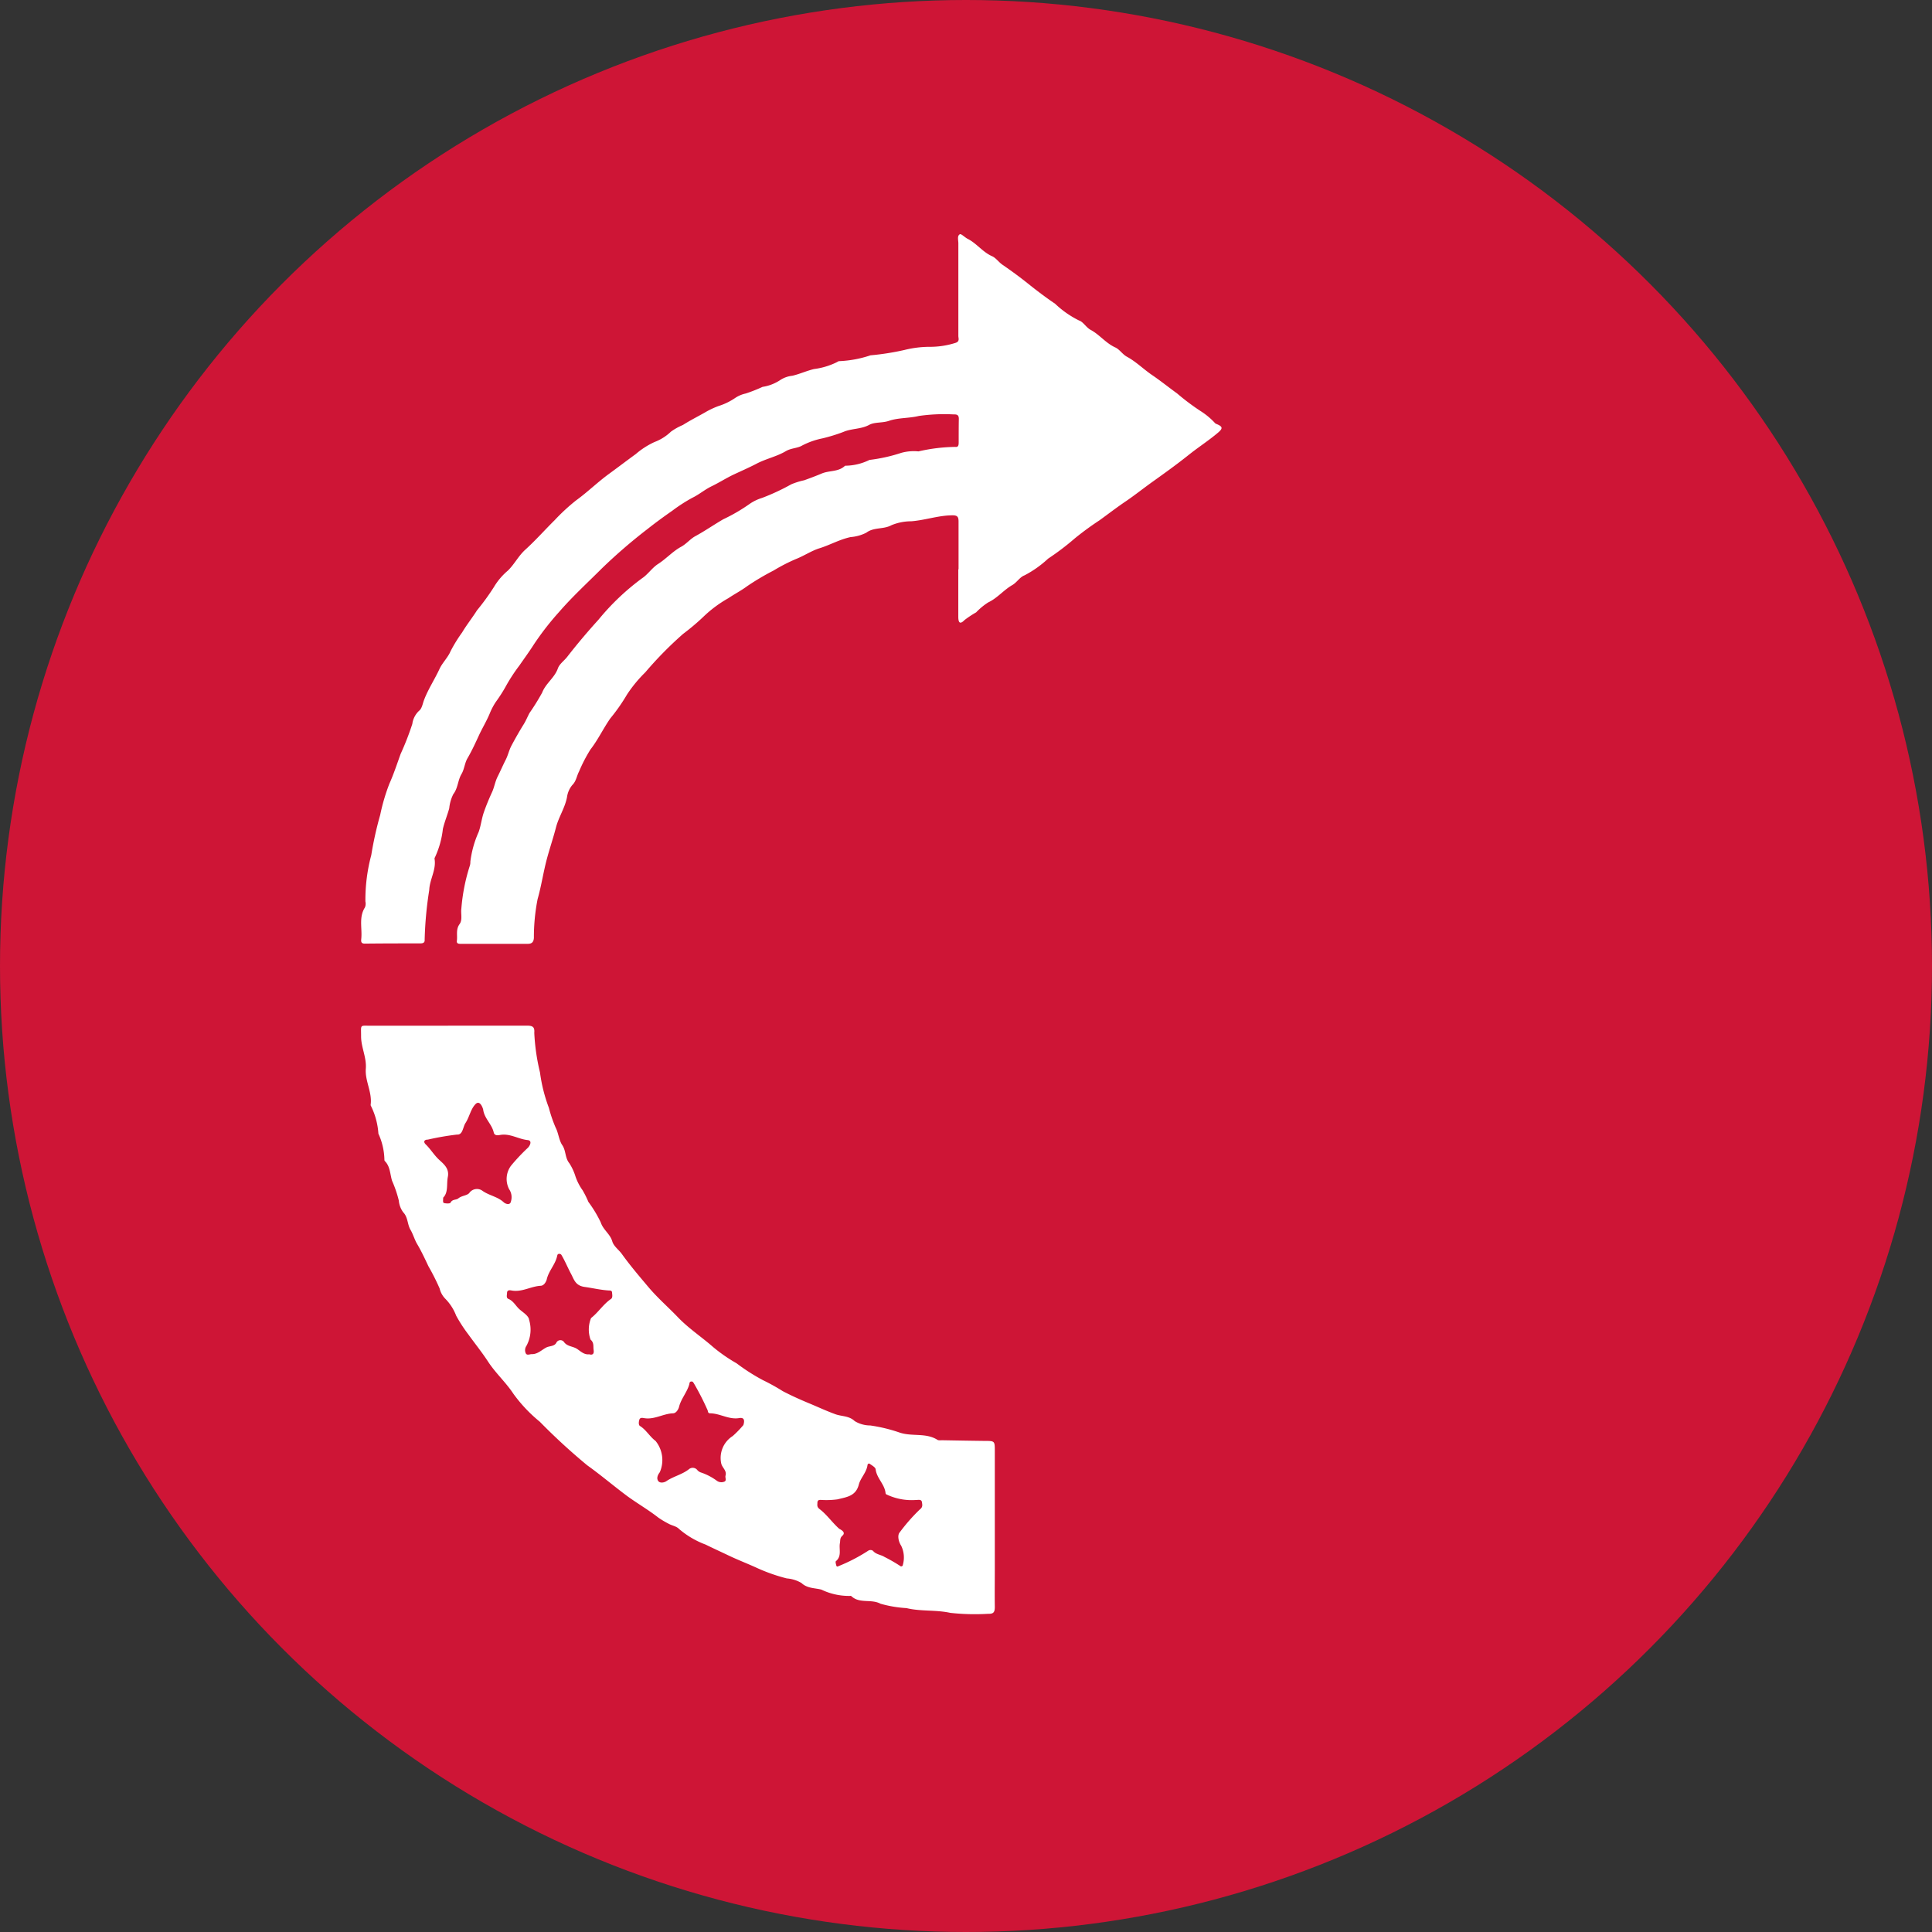
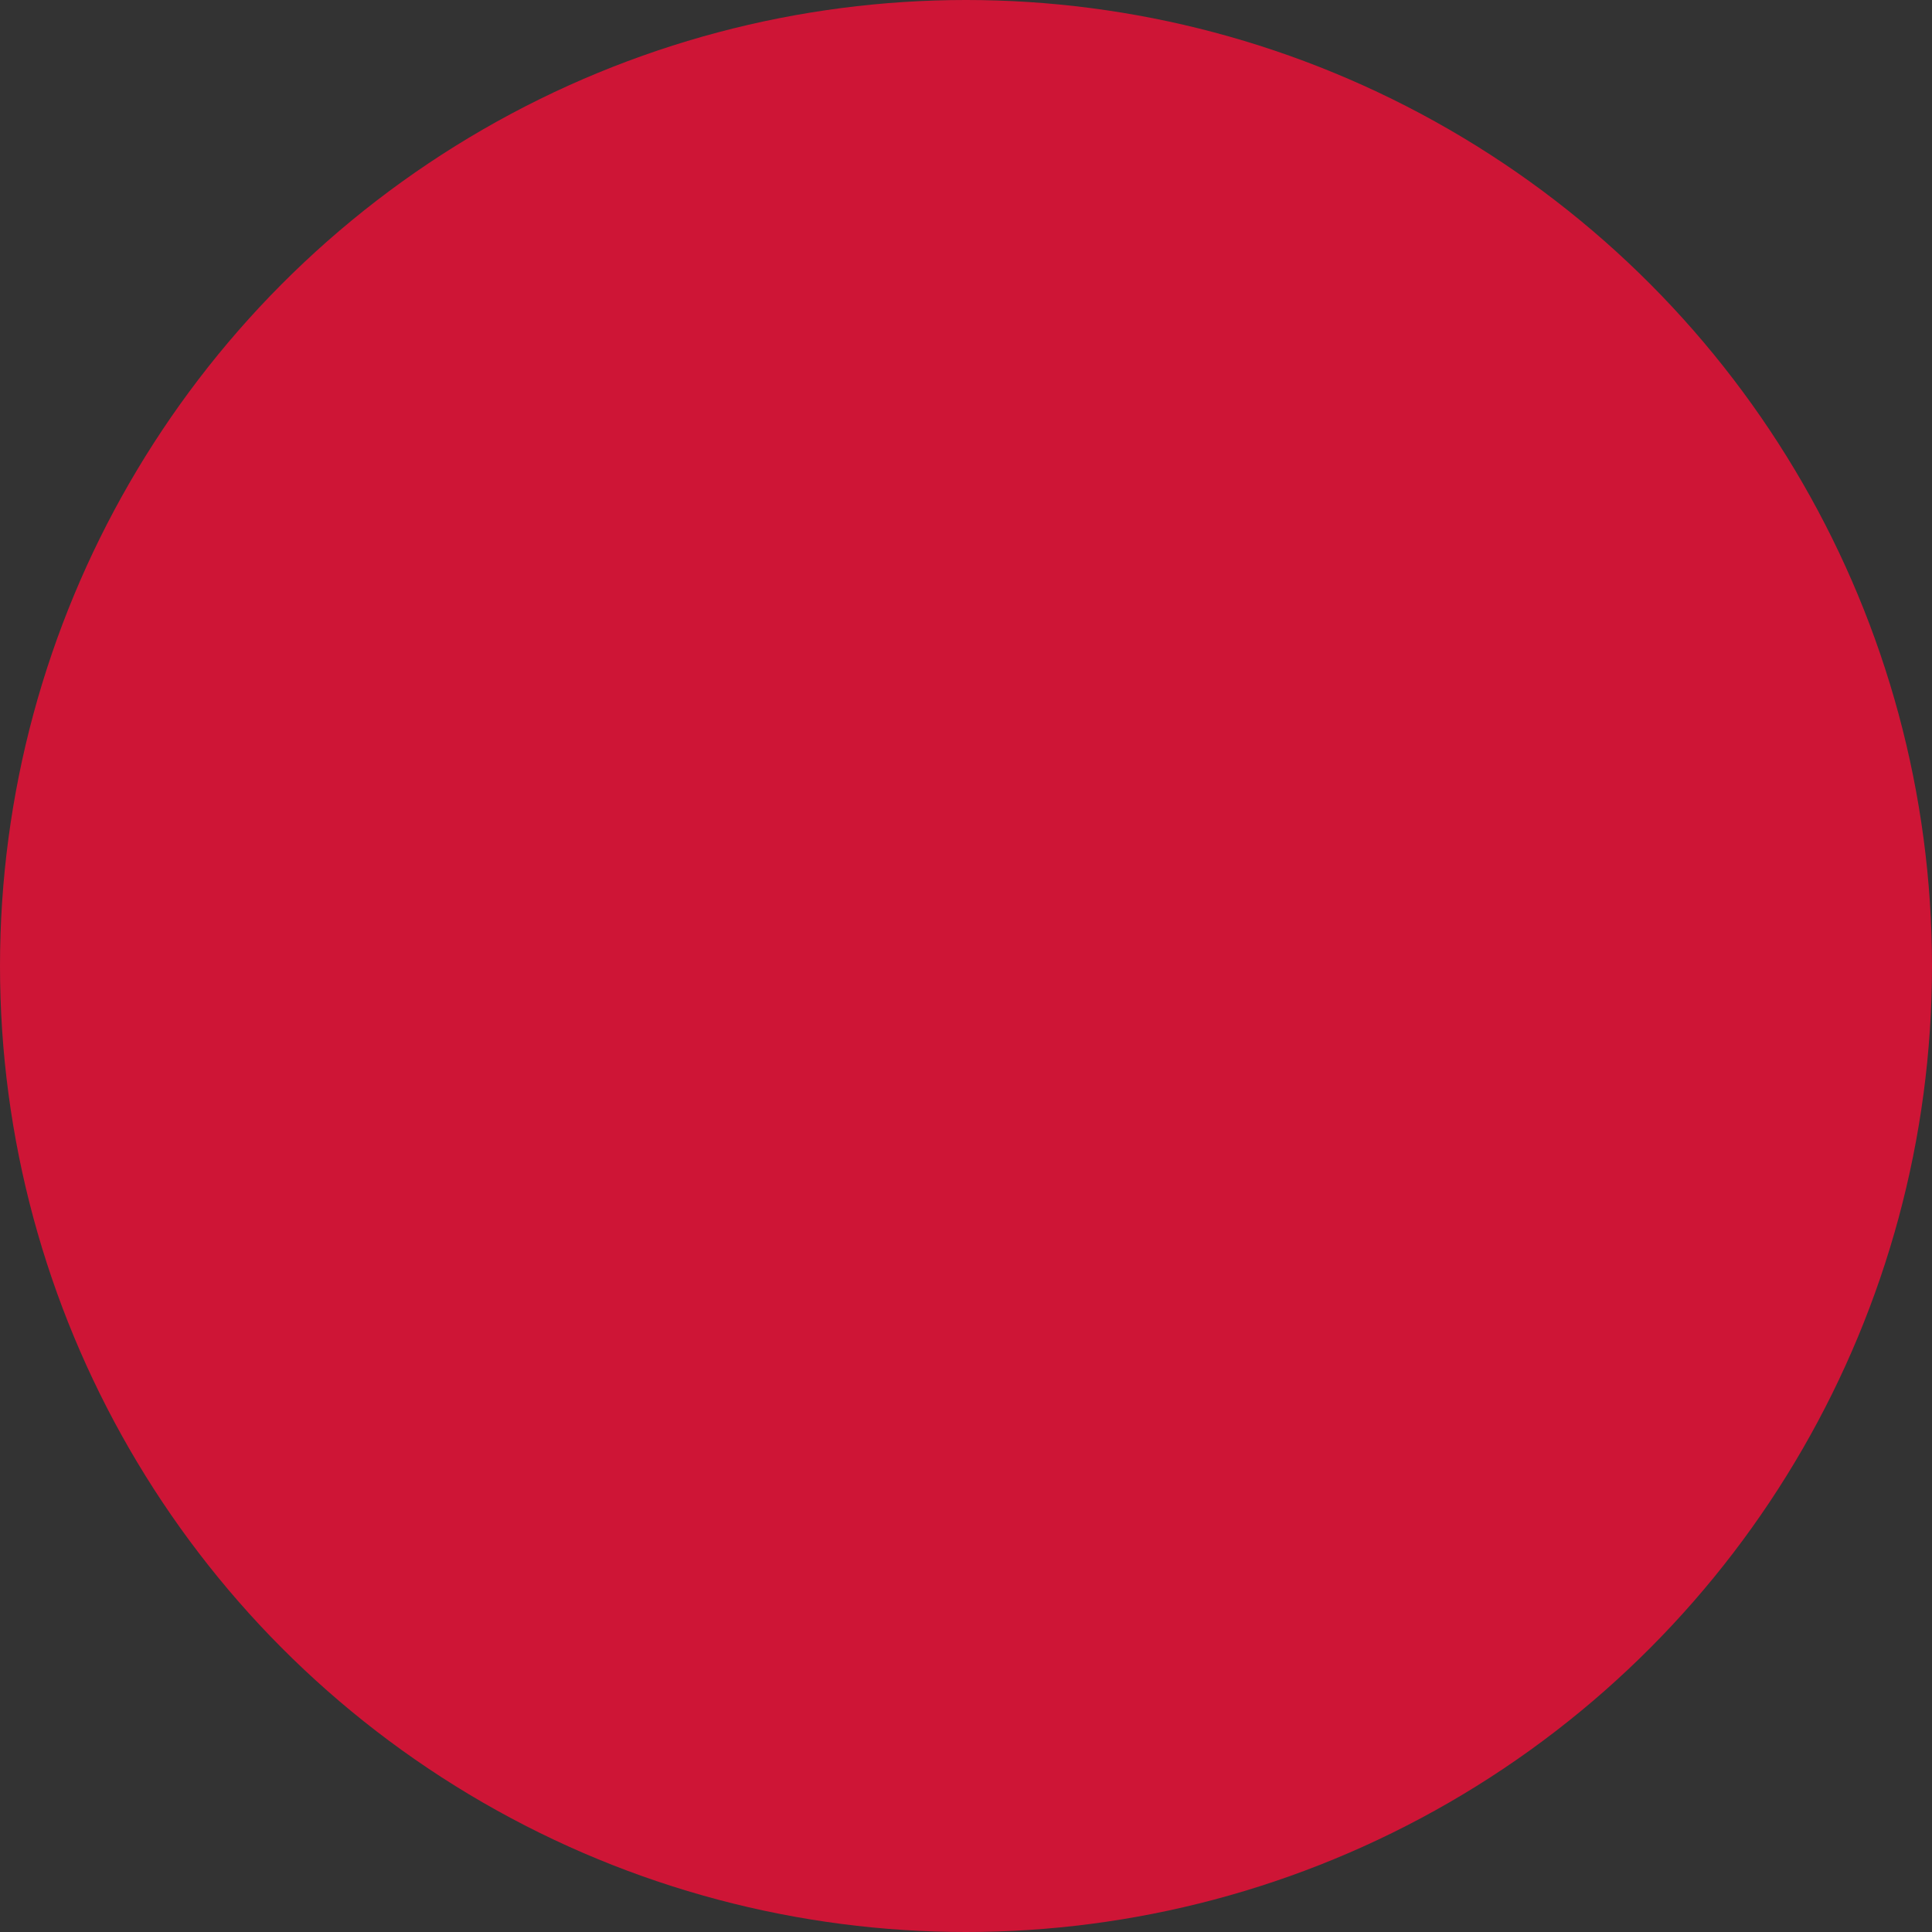
<svg xmlns="http://www.w3.org/2000/svg" width="70" height="70" viewBox="0 0 70 70">
  <rect x="0" y="0" width="70" height="70" fill="#333333" stroke="none" />
  <g id="Group_4226" data-name="Group 4226" transform="translate(-1051 -2563)">
    <circle id="Ellipse_32" data-name="Ellipse 32" cx="35" cy="35" r="35" transform="translate(1051 2563)" fill="#ce1536" />
    <g id="Group_3758" data-name="Group 3758" transform="translate(5725.382 10591.584)">
-       <path id="Path_15522" data-name="Path 15522" d="M21.655,12.142c0-.578,0-1.156,0-1.734,0-.157-.036-.223-.215-.222-.508,0-.99.177-1.5.216a1.874,1.874,0,0,0-.716.142c-.292.16-.634.063-.912.272a1.5,1.5,0,0,1-.566.158c-.4.085-.751.289-1.133.407-.281.087-.566.278-.848.388a6.365,6.365,0,0,0-.813.418,9.046,9.046,0,0,0-.957.567c-.2.15-.463.288-.679.434a4.454,4.454,0,0,0-.916.683,8.322,8.322,0,0,1-.726.612,13.484,13.484,0,0,0-1.369,1.392,4.891,4.891,0,0,0-.66.8,6.617,6.617,0,0,1-.606.867c-.255.365-.445.774-.722,1.13a5.579,5.579,0,0,0-.414.8c-.083.156-.1.348-.243.487a.867.867,0,0,0-.191.436c-.073.391-.3.714-.4,1.1s-.227.756-.33,1.141c-.129.483-.2.979-.335,1.453A7.118,7.118,0,0,0,6.269,25.5c-.012.16-.086.211-.22.212q-1.211,0-2.423,0c-.075,0-.163,0-.148-.11.028-.2-.046-.407.1-.607.111-.157.037-.376.063-.565a6.848,6.848,0,0,1,.31-1.559.448.448,0,0,0,.016-.136,3.714,3.714,0,0,1,.3-1.074c.083-.226.106-.477.189-.716s.188-.494.3-.736c.08-.175.107-.373.2-.557.1-.2.19-.409.293-.611.083-.162.119-.345.209-.514.141-.264.288-.523.446-.777.078-.126.135-.269.205-.4a8.2,8.2,0,0,0,.458-.737c.131-.341.45-.538.57-.878.059-.166.227-.277.338-.42.36-.463.74-.913,1.135-1.348a8.678,8.678,0,0,1,1.588-1.507c.2-.134.354-.371.567-.509.3-.191.531-.459.845-.629.183-.1.322-.277.5-.376.349-.189.675-.416,1.017-.615a6.378,6.378,0,0,0,.96-.559,1.615,1.615,0,0,1,.445-.215,7.87,7.87,0,0,0,1.063-.495,2.644,2.644,0,0,1,.468-.146c.205-.074.435-.16.629-.242.27-.116.587-.059.82-.257.013-.011.031-.03.044-.028a2.017,2.017,0,0,0,.871-.21,5.9,5.9,0,0,0,1.152-.256,1.7,1.7,0,0,1,.624-.053,6.27,6.27,0,0,1,1.332-.163c.121.018.124-.079.125-.164,0-.284,0-.569.005-.853,0-.143-.069-.164-.188-.16a6.466,6.466,0,0,0-1.261.056c-.363.088-.744.061-1.079.176-.247.085-.519.038-.72.147-.3.163-.633.124-.941.258a6.2,6.2,0,0,1-.747.23,2.756,2.756,0,0,0-.74.26c-.168.1-.394.091-.584.2-.333.2-.719.275-1.068.458-.269.141-.564.269-.843.4-.261.125-.522.291-.781.416s-.455.3-.7.418a5.827,5.827,0,0,0-.729.47c-.3.209-.6.427-.889.656a19.3,19.3,0,0,0-1.662,1.433c-.52.52-1.067,1.021-1.546,1.574a10.16,10.16,0,0,0-.925,1.191c-.161.253-.343.5-.518.754a6.246,6.246,0,0,0-.462.7,5.57,5.57,0,0,1-.391.618,2.293,2.293,0,0,0-.218.412c-.115.28-.275.54-.4.812s-.255.554-.41.82c-.1.165-.112.395-.218.573-.135.227-.125.507-.295.726a1.432,1.432,0,0,0-.148.513c-.068.249-.172.495-.231.75a3.274,3.274,0,0,1-.287,1.027.083.083,0,0,0-.015.051c.069.4-.176.743-.192,1.135a13.56,13.56,0,0,0-.166,1.8c.011.121-.082.132-.164.132-.67,0-1.34,0-2.009.008-.149,0-.13-.1-.122-.191.033-.374-.094-.765.131-1.12a.356.356,0,0,0,.017-.216,6.286,6.286,0,0,1,.213-1.681A12.718,12.718,0,0,1,.7,21.042a7.068,7.068,0,0,1,.331-1.126c.159-.355.281-.728.41-1.086a10.186,10.186,0,0,0,.423-1.085.794.794,0,0,1,.248-.48c.1-.076.129-.261.175-.383.151-.4.392-.758.569-1.145.1-.208.305-.412.392-.624a5.3,5.3,0,0,1,.422-.685c.16-.27.368-.53.538-.8a8.515,8.515,0,0,0,.613-.844,2.362,2.362,0,0,1,.511-.6c.235-.233.379-.529.625-.752.374-.339.71-.72,1.07-1.076A7.078,7.078,0,0,1,7.8,9.643c.416-.3.78-.662,1.2-.966.319-.233.641-.478.961-.711a2.866,2.866,0,0,1,.679-.436,1.74,1.74,0,0,0,.594-.375,2.215,2.215,0,0,1,.433-.242c.253-.161.528-.3.792-.449a3.013,3.013,0,0,1,.5-.238,2.256,2.256,0,0,0,.6-.29,1.107,1.107,0,0,1,.387-.164,5.779,5.779,0,0,0,.609-.24,1.586,1.586,0,0,0,.644-.25.979.979,0,0,1,.431-.152c.269-.062.521-.18.789-.244a2.61,2.61,0,0,0,.84-.255.137.137,0,0,1,.075-.031,4.071,4.071,0,0,0,1.13-.211A9.36,9.36,0,0,0,19.7,4.194a3.8,3.8,0,0,1,.954-.113,3.044,3.044,0,0,0,.9-.146c.15-.053.094-.162.094-.248,0-1.119,0-2.238,0-3.357,0-.115-.05-.27.054-.327.049-.027.18.114.282.165.327.164.543.479.884.629.144.064.241.216.378.31.306.21.607.43.9.663.327.263.668.521,1.008.751a3.5,3.5,0,0,0,.867.606c.152.048.256.252.419.339.325.174.55.482.893.637.159.072.259.249.424.338.332.18.6.452.912.664s.6.445.906.666a8.367,8.367,0,0,0,.859.644,2.581,2.581,0,0,1,.465.378c.031.028.048.063.094.081.232.092.248.159.07.311-.339.289-.715.529-1.064.808-.423.338-.867.658-1.309.973-.333.238-.654.495-.994.725-.318.215-.622.45-.933.675a10.743,10.743,0,0,0-.9.659,9.43,9.43,0,0,1-.962.73,3.893,3.893,0,0,1-.856.606c-.167.059-.279.259-.441.351-.314.18-.542.473-.874.629a2.361,2.361,0,0,0-.438.361,3.668,3.668,0,0,0-.421.279c-.193.2-.226.044-.225-.135,0-.569,0-1.137,0-1.706Z" transform="translate(-4661.307 -8020.099)" fill="#fff" />
-       <path id="Path_15523" data-name="Path 15523" d="M3.173,123.85c.954,0,1.909,0,2.863,0,.2,0,.284.043.265.258a7.553,7.553,0,0,0,.207,1.438,5.712,5.712,0,0,0,.322,1.282,4.789,4.789,0,0,0,.248.723c.093.173.121.46.235.625.143.207.094.459.261.663a1.961,1.961,0,0,1,.22.476,1.929,1.929,0,0,0,.258.5,3.6,3.6,0,0,1,.21.422,4.453,4.453,0,0,1,.447.741c.089.273.339.417.417.685.053.182.23.3.341.451.3.419.637.814.97,1.209s.722.731,1.075,1.1c.385.4.853.707,1.27,1.073a5.8,5.8,0,0,0,.847.587,7.154,7.154,0,0,0,.953.61,7.5,7.5,0,0,1,.722.4c.3.157.617.3.922.427.326.134.655.29.991.411.219.079.489.052.692.246a1.075,1.075,0,0,0,.563.159,5.691,5.691,0,0,1,1.055.254c.458.159.959,0,1.38.266.047.03.126.014.19.016.5.009,1.009.018,1.514.024.376,0,.376,0,.376.372q0,2.105,0,4.21c0,.477-.007.954,0,1.431,0,.183-.038.259-.24.251a8.061,8.061,0,0,1-1.372-.034c-.532-.116-1.077-.047-1.587-.172a4.376,4.376,0,0,1-.94-.158c-.346-.185-.763.008-1.06-.277a.071.071,0,0,0-.053-.007,2.3,2.3,0,0,1-1.029-.227c-.224-.063-.512-.037-.726-.242a1.239,1.239,0,0,0-.53-.165,6.371,6.371,0,0,1-1.125-.4c-.319-.144-.654-.274-.972-.425-.275-.132-.568-.264-.842-.4a3.168,3.168,0,0,1-.967-.569c-.095-.1-.257-.119-.381-.19a3.3,3.3,0,0,1-.363-.216c-.351-.275-.737-.5-1.1-.76-.5-.369-.976-.778-1.479-1.137A22.162,22.162,0,0,1,6.5,138.2a5.343,5.343,0,0,1-.953-1.008c-.275-.419-.647-.749-.92-1.168-.218-.335-.476-.654-.711-.981a5.452,5.452,0,0,1-.445-.684,1.774,1.774,0,0,0-.4-.62.8.8,0,0,1-.2-.368,8.34,8.34,0,0,0-.407-.807c-.126-.268-.257-.55-.413-.812-.084-.142-.145-.354-.232-.5-.121-.2-.089-.455-.266-.639a.834.834,0,0,1-.16-.424,4.233,4.233,0,0,0-.244-.716c-.074-.234-.065-.517-.259-.713a.068.068,0,0,1-.019-.049,2.374,2.374,0,0,0-.218-.948,2.646,2.646,0,0,0-.268-1,.08.08,0,0,1-.012-.053c.058-.451-.211-.861-.176-1.3.032-.411-.172-.773-.171-1.171,0-.449-.058-.384.367-.386.927,0,1.854,0,2.781,0M3,130.084c0,.1-.022.18.034.194.075.019.214.023.231-.012.066-.134.209-.094.284-.157.127-.105.324-.1.4-.2a.34.34,0,0,1,.456-.088c.246.184.564.218.791.431.054.051.231.125.26-.036a.516.516,0,0,0-.066-.44.805.805,0,0,1,.065-.847,6.914,6.914,0,0,1,.606-.646c.077-.07.183-.267,0-.287-.34-.034-.641-.251-1-.185-.076.014-.2.033-.229-.091-.066-.3-.341-.507-.382-.826,0-.016-.106-.376-.279-.2s-.22.465-.36.681c-.1.149-.095.439-.313.422a9.93,9.93,0,0,0-1.052.182c-.143,0-.167.088-.08.172.164.158.282.353.443.516s.425.325.36.661c-.052.268.024.561-.169.754m16.583,13.358a.061.061,0,0,0,.074-.061.969.969,0,0,0-.063-.686c-.107-.162-.139-.392-.052-.484a6.482,6.482,0,0,1,.729-.83c.114-.085.088-.172.076-.26-.016-.117-.129-.081-.2-.084a2.12,2.12,0,0,1-1.027-.173c-.039-.022-.086-.021-.092-.079-.034-.32-.32-.534-.359-.858-.009-.076-.136-.142-.216-.2-.027-.021-.074,0-.079.048-.035.268-.253.466-.313.7-.109.433-.454.457-.766.539a2.938,2.938,0,0,1-.548.025c-.072,0-.185-.034-.188.1,0,.079-.027.147.078.228.264.2.458.488.71.712.021.019.269.116.12.251-.1.086-.074.175-.092.268-.042.219.077.473-.145.657-.024.02,0,.106.014.157s.048.041.088.02a6.2,6.2,0,0,0,1.061-.551.152.152,0,0,1,.181,0c.11.134.281.136.414.22a5.662,5.662,0,0,1,.6.347m-11.3-7.689c.141.043.183-.031.163-.157s.024-.261-.112-.375a1.1,1.1,0,0,1,.019-.78c.264-.206.441-.5.722-.692.069-.047.045-.153.039-.233s-.07-.072-.125-.075c-.292-.018-.58-.088-.863-.127-.349-.047-.39-.279-.5-.478-.118-.221-.213-.456-.341-.673a.088.088,0,0,0-.088-.048c-.06,0-.065.046-.076.093-.069.3-.309.531-.376.842-.006.03-.076.214-.214.221-.357.018-.679.239-1.052.172-.06-.011-.164-.03-.17.081,0,.076-.04.186.05.223.18.073.262.249.392.368s.341.239.357.388a1.229,1.229,0,0,1-.095.943.274.274,0,0,0-.029.264c.043.1.146.036.223.038.207.006.359-.154.518-.238.119-.063.294-.038.368-.171a.163.163,0,0,1,.274-.038c.113.168.315.16.46.246.124.074.26.227.45.207m5.593,2.571c.079-.249-.028-.281-.15-.26-.373.063-.693-.17-1.053-.173-.094,0-.07-.082-.1-.132a9.852,9.852,0,0,0-.482-.943c-.027-.038-.037-.078-.091-.078-.08,0-.07.061-.085.113-.084.288-.3.519-.371.818-.01.04-.083.218-.213.222-.359.011-.68.24-1.053.174-.054-.009-.14-.027-.167.052s-.037.2.022.234c.227.142.352.384.564.542a1.1,1.1,0,0,1,.152,1.134c-.086.11-.12.228-.055.318s.228.054.3,0c.255-.172.564-.235.808-.426a.212.212,0,0,1,.312.034.309.309,0,0,0,.149.089,2.1,2.1,0,0,1,.539.282.283.283,0,0,0,.281.045c.1-.035.027-.146.048-.219.054-.186-.121-.285-.155-.441a.938.938,0,0,1,.415-.994,3.67,3.67,0,0,0,.381-.392" transform="translate(-4661.325 -8115.273)" fill="#fff" />
-     </g>
+       </g>
  </g>
</svg>